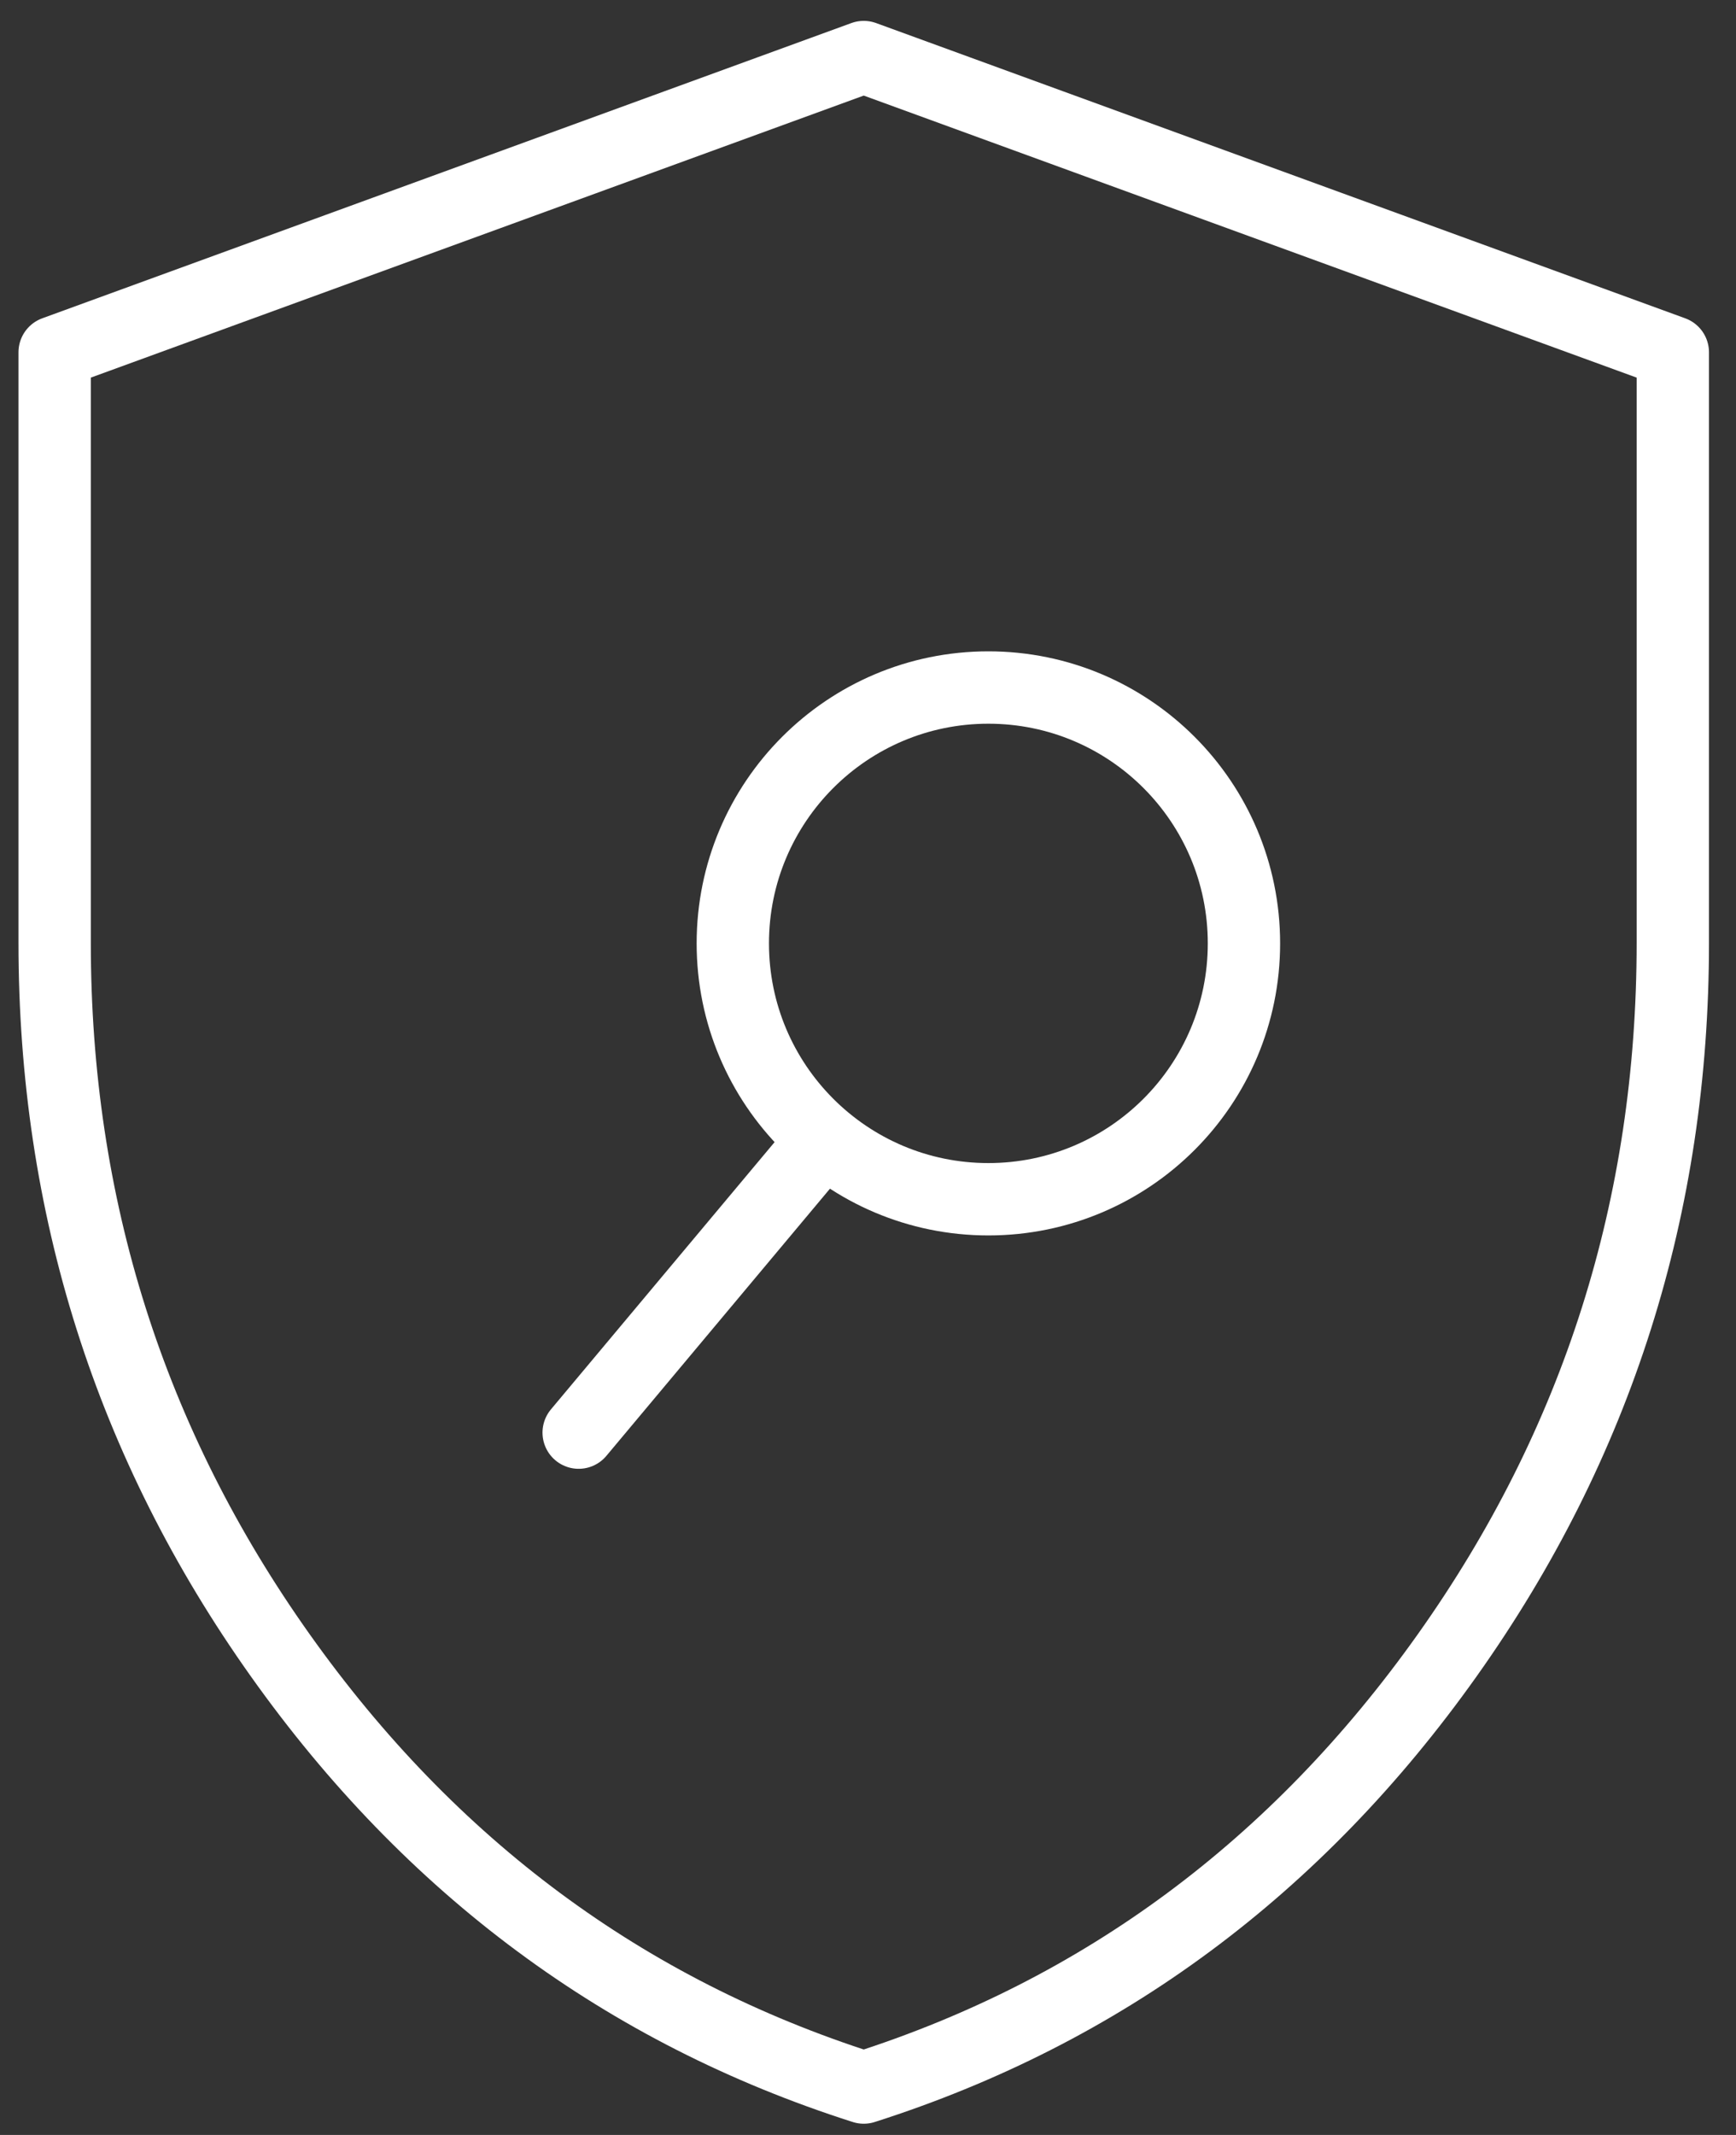
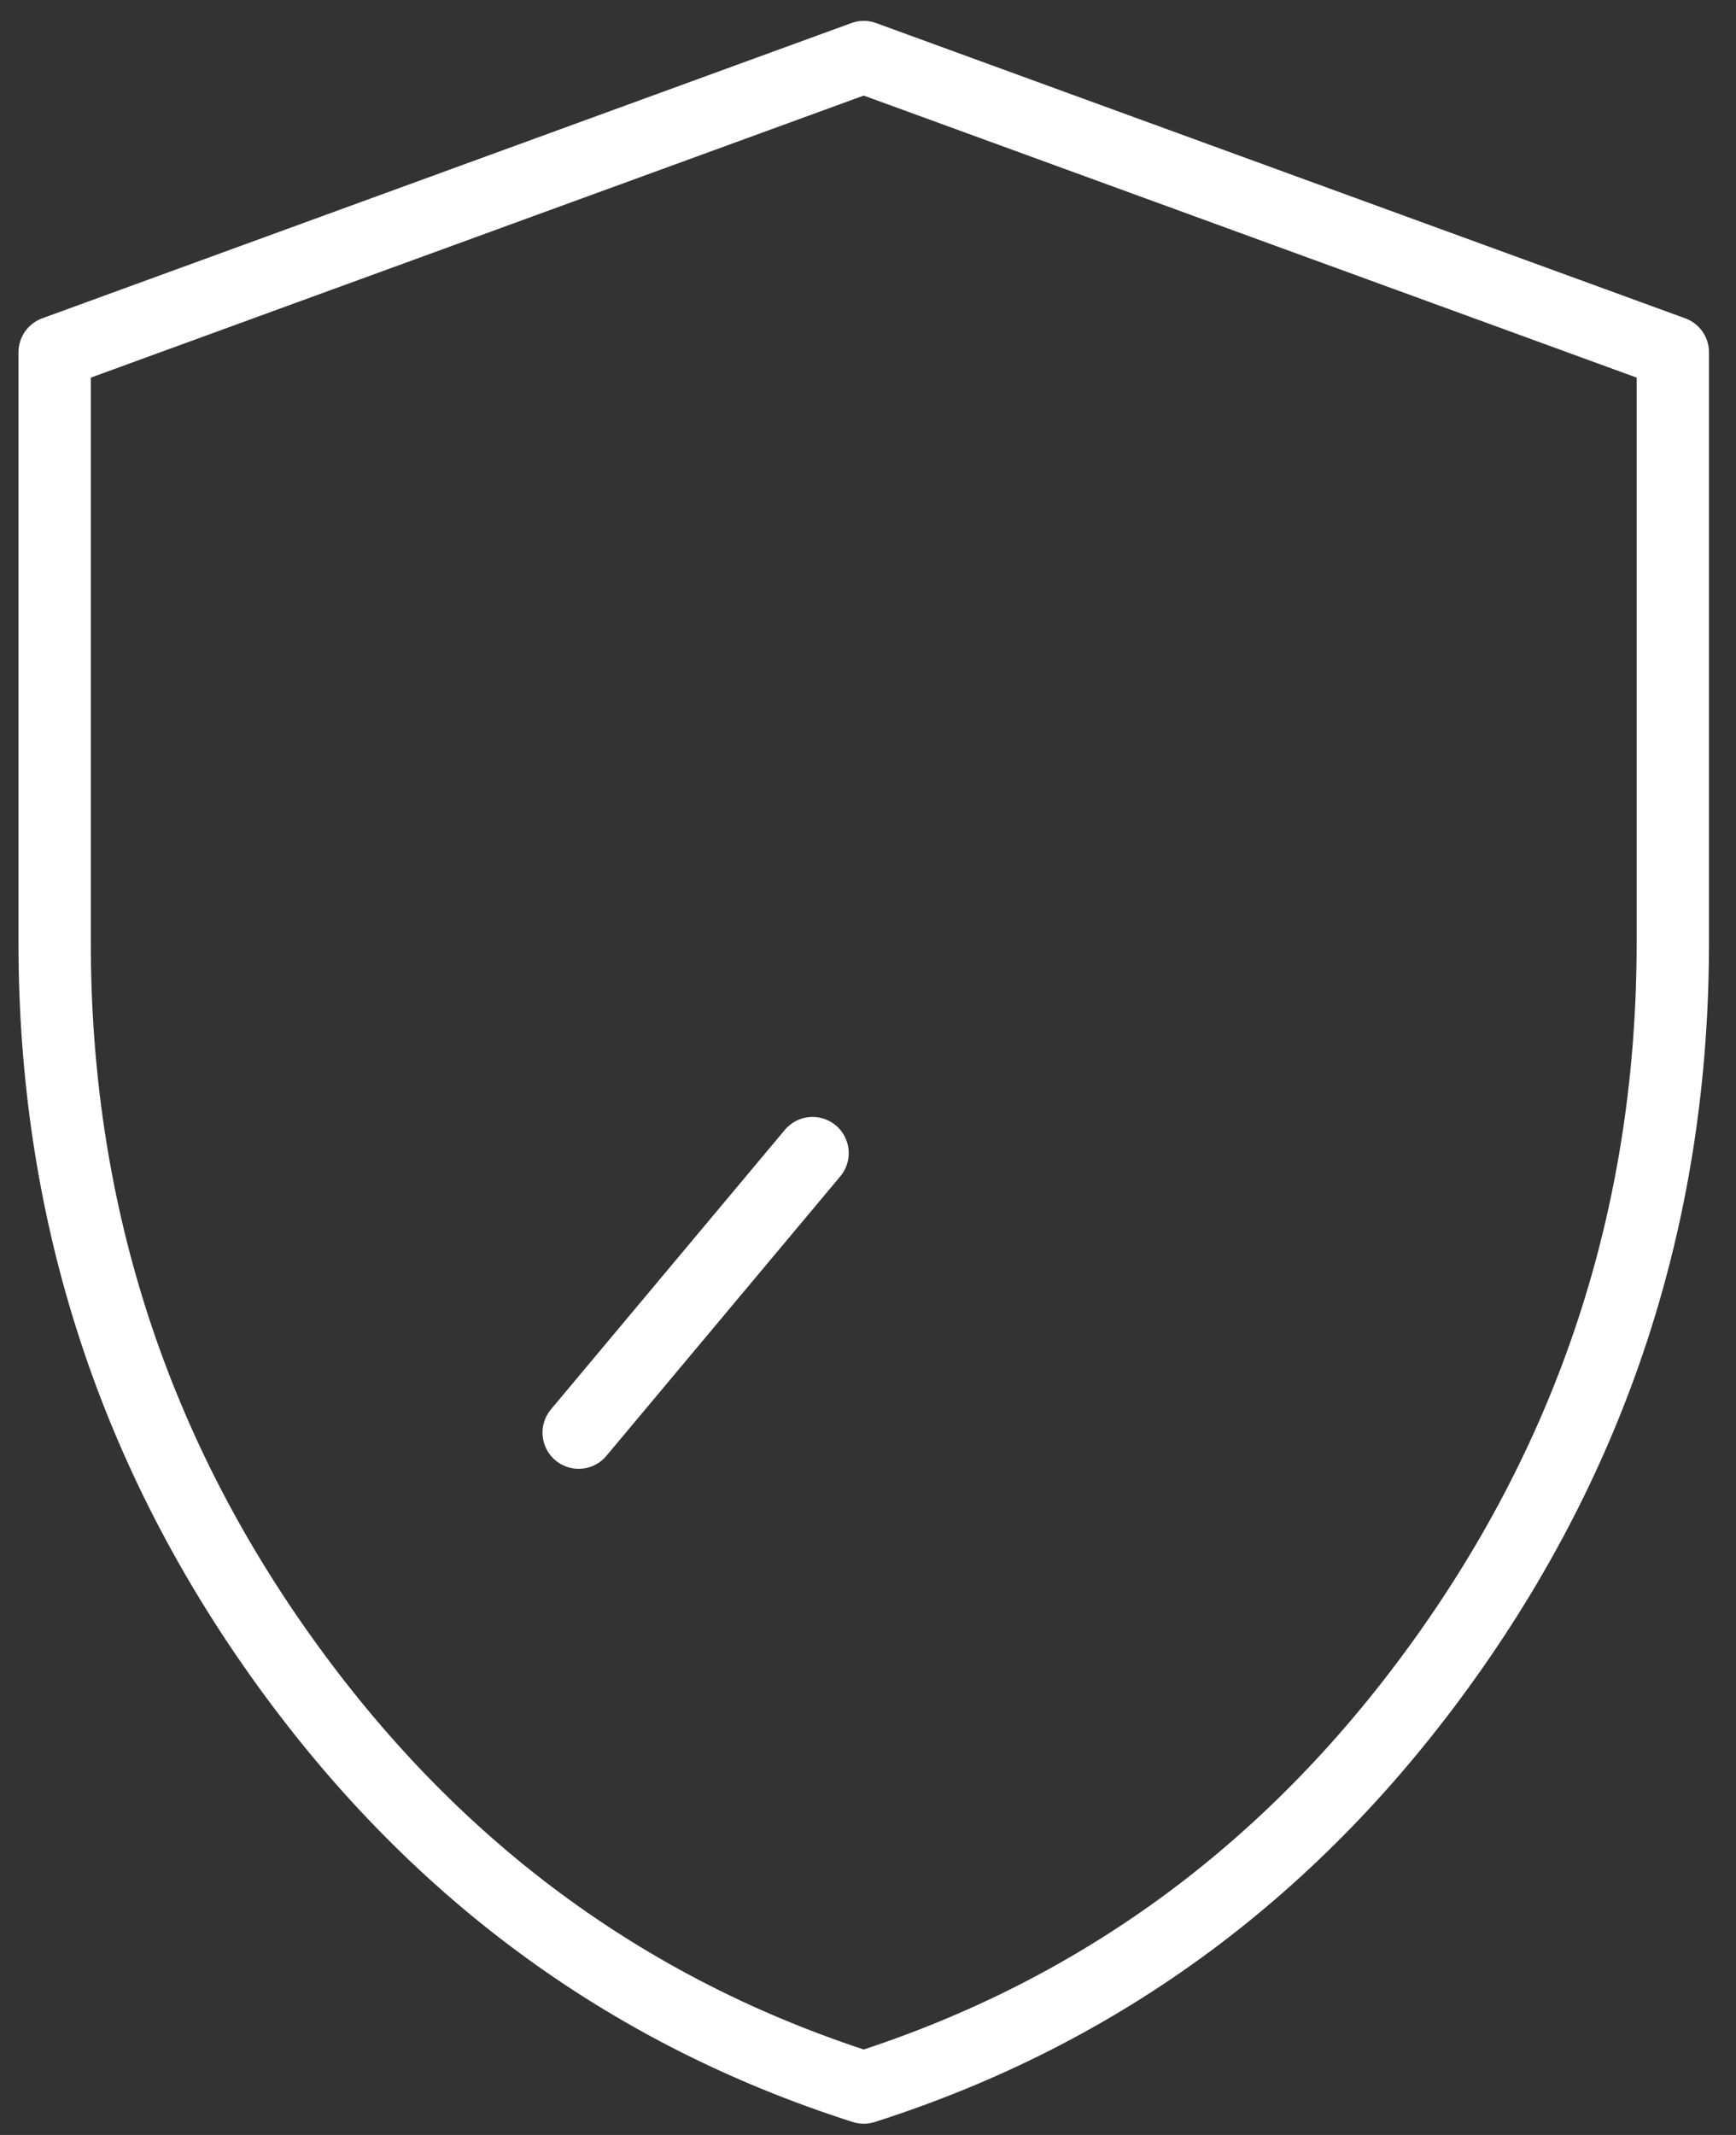
<svg xmlns="http://www.w3.org/2000/svg" width="48" height="59" viewBox="0 0 48 59" fill="none">
  <rect x="0" y="0" width="48" height="59" fill="#333333" stroke="none" />
  <path d="M23.882 57.69C30.483 55.584 35.857 51.599 40.015 45.745C44.174 39.892 46.253 33.325 46.253 26.055V9.736L23.882 1.577L1.511 9.736V26.055C1.511 33.325 3.59 39.892 7.749 45.745C11.907 51.599 17.281 55.584 23.882 57.69Z" stroke="white" stroke-width="2" stroke-linecap="round" stroke-linejoin="round" />
-   <path d="M27.328 33.142C31.231 33.142 34.395 29.976 34.395 26.071C34.395 22.166 31.231 19 27.328 19C23.425 19 20.262 22.166 20.262 26.071C20.262 29.976 23.425 33.142 27.328 33.142Z" stroke="white" stroke-width="2" stroke-linecap="round" stroke-linejoin="round" />
  <path d="M22.467 31.867L16 39.591" stroke="white" stroke-width="2" stroke-linecap="round" stroke-linejoin="round" />
</svg>